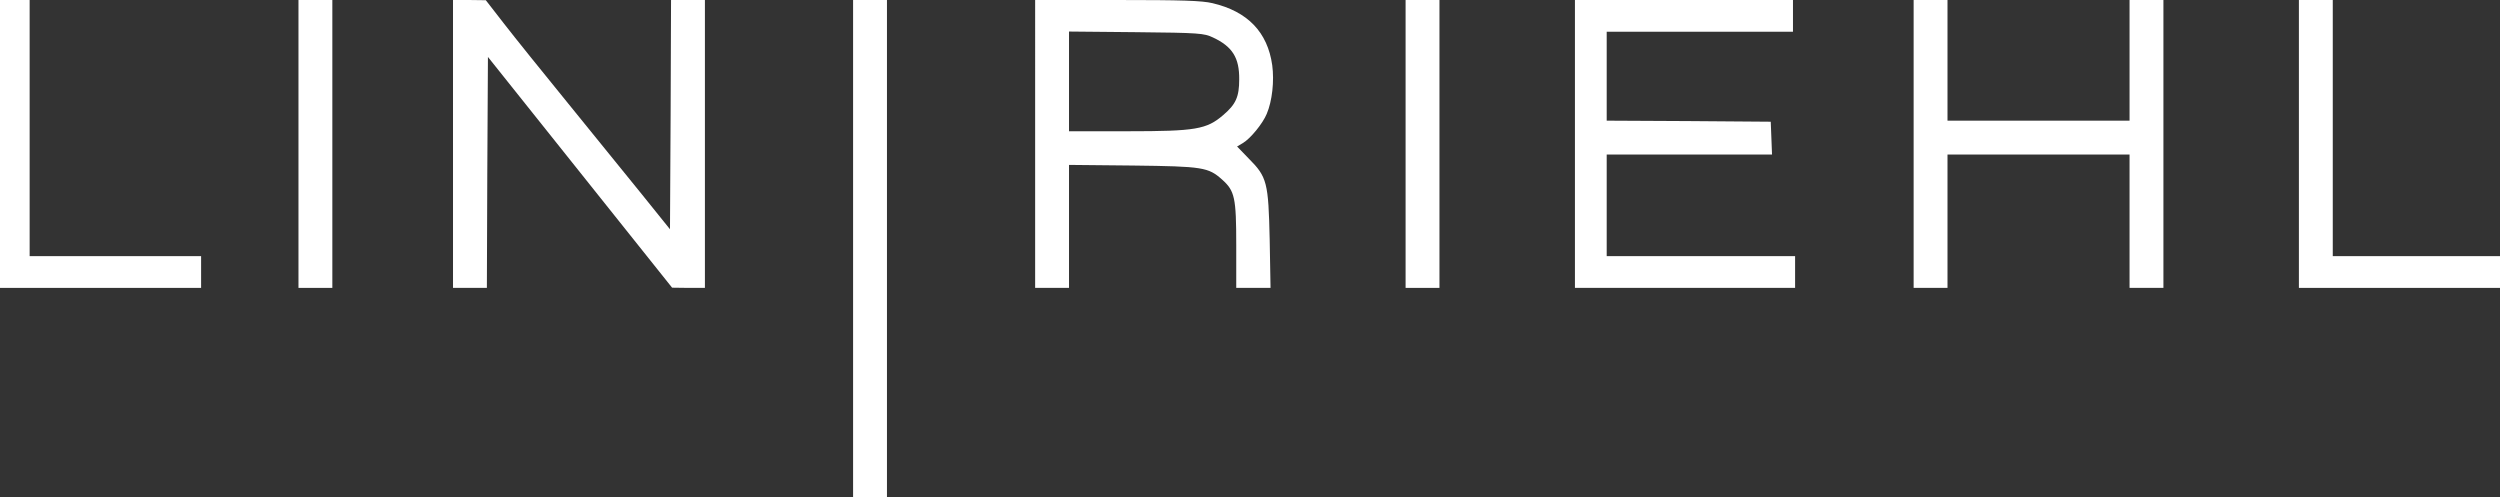
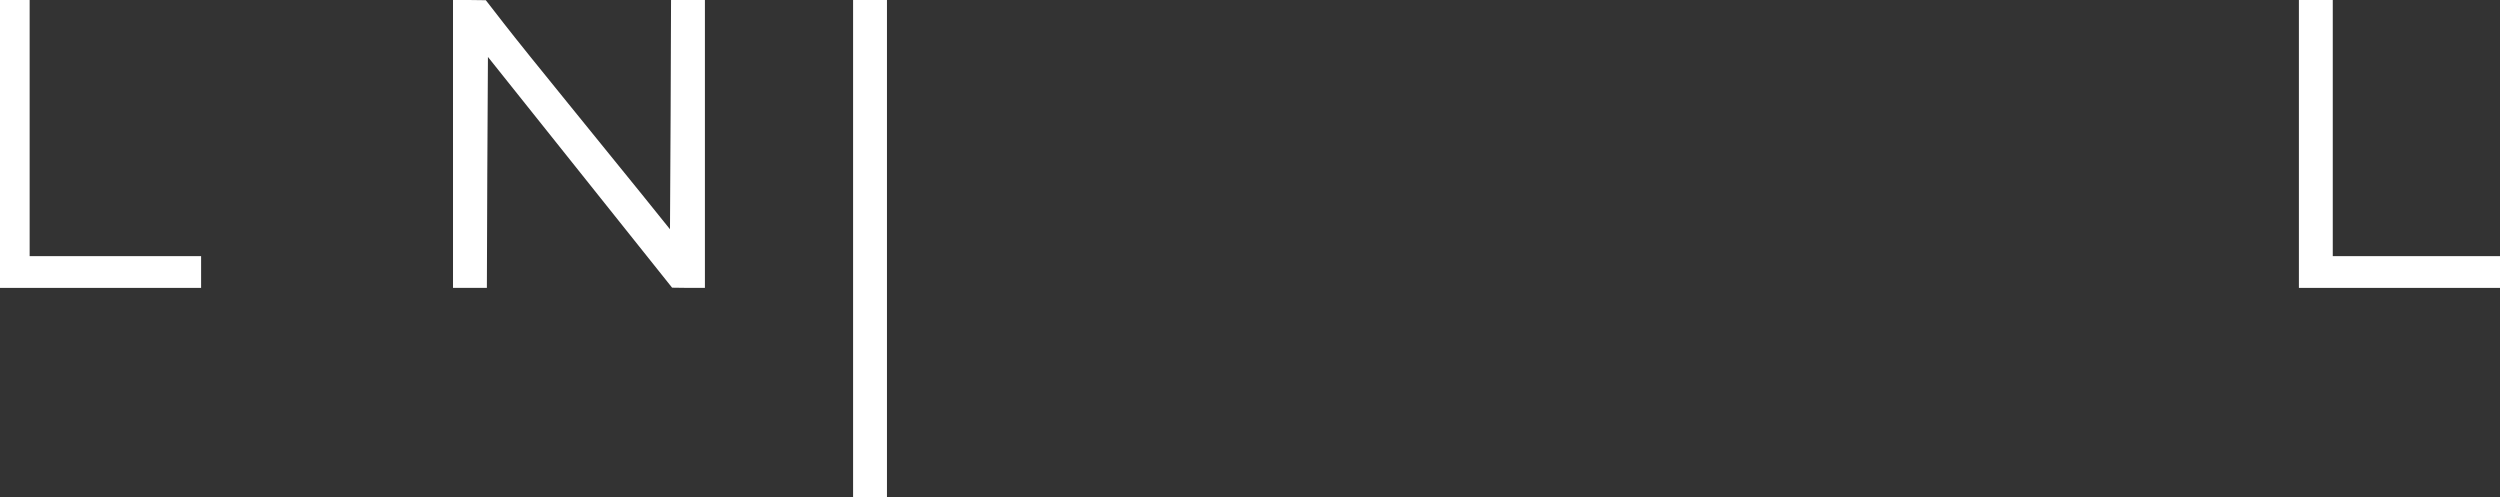
<svg xmlns="http://www.w3.org/2000/svg" version="1.1" id="Ebene_1" x="0px" y="0px" viewBox="0 0 1181 235" style="enable-background:new 0 0 1181 235;" xml:space="preserve">
  <rect x="0" y="0" width="1181" height="235" fill="#333333" stroke="none" />
  <style type="text/css">
	.st0{fill:#FFFFFF;}
</style>
  <g transform="translate(0,235) scale(0.1,-0.1)">
    <path class="st0" d="M0,1670V990h475h475v75v75H545H140v605v605H70H0V1670z" />
-     <path class="st0" d="M1410,1670V990h80h80v680v680h-80h-80V1670z" />
    <path class="st0" d="M2140,1670V990h80h80l2,545l3,546l435-545l435-545l78-1h77v680v680h-80h-80l-2-542l-3-541l-132,164   c-73,90-229,283-348,429s-255,315-303,377l-87,112l-77,1h-78V1670z" />
    <path class="st0" d="M4030,1175V0h80h80v1175v1175h-80h-80V1175z" />
-     <path class="st0" d="M4890,1670V990h80h80v291v290l303-3c330-4,355-8,421-67c59-53,66-85,66-308V990h81h81l-4,227   c-6,271-12,297-99,384l-55,57l27,16c36,21,94,92,113,138c26,61,36,155,26,230c-22,156-116,254-282,293c-50,12-144,15-450,15h-388   V1670z M5730,2173c92-43,125-96,124-198c0-83-16-118-76-169c-78-67-130-76-449-76h-279v236v235l318-3   C5666,2195,5688,2193,5730,2173z" />
-     <path class="st0" d="M6640,1670V990h80h80v680v680h-80h-80V1670z" />
-     <path class="st0" d="M7440,1670V990h520h520v75v75h-445h-445v240v240h390h391l-3,78l-3,77l-387,3l-388,2v210v210h440h440v75v75   h-515h-515V1670z" />
-     <path class="st0" d="M9040,1670V990h80h80v315v315h430h430v-315V990h80h80v680v680h-80h-80v-285v-285h-430h-430v285v285h-80h-80   V1670z" />
    <path class="st0" d="M10860,1670V990h475h475v75v75h-395h-395v605v605h-80h-80V1670z" />
  </g>
</svg>